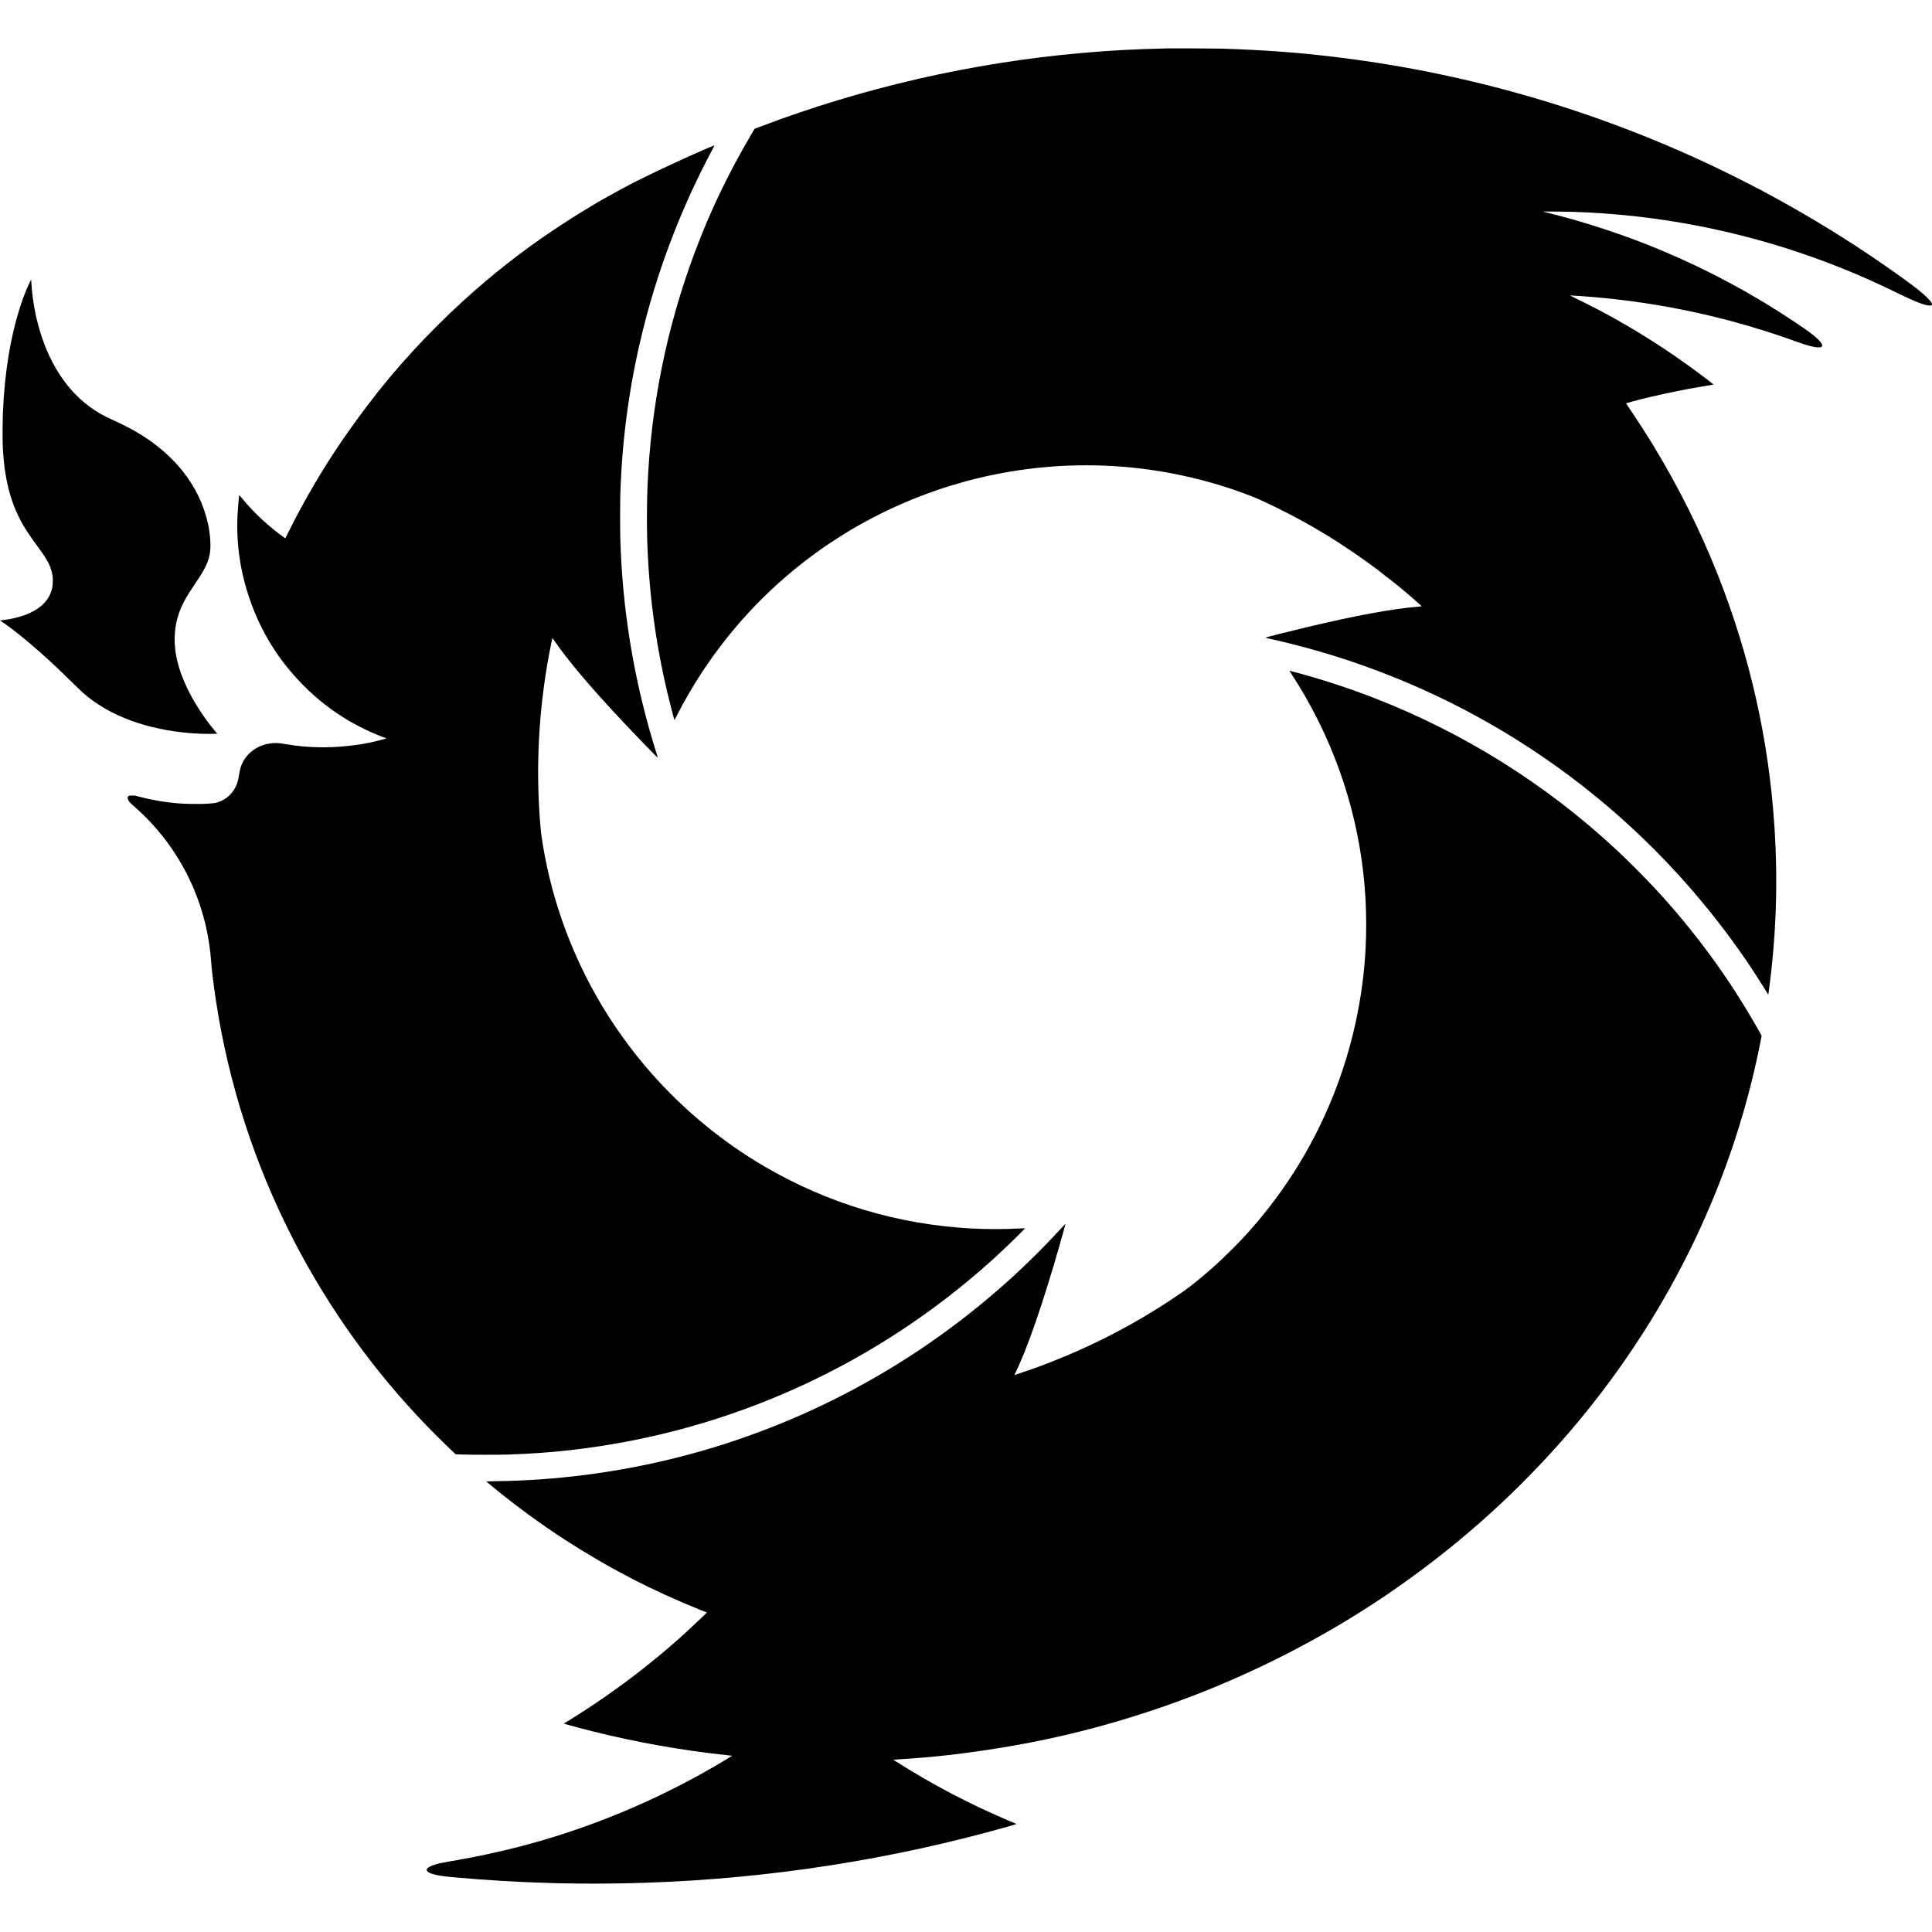
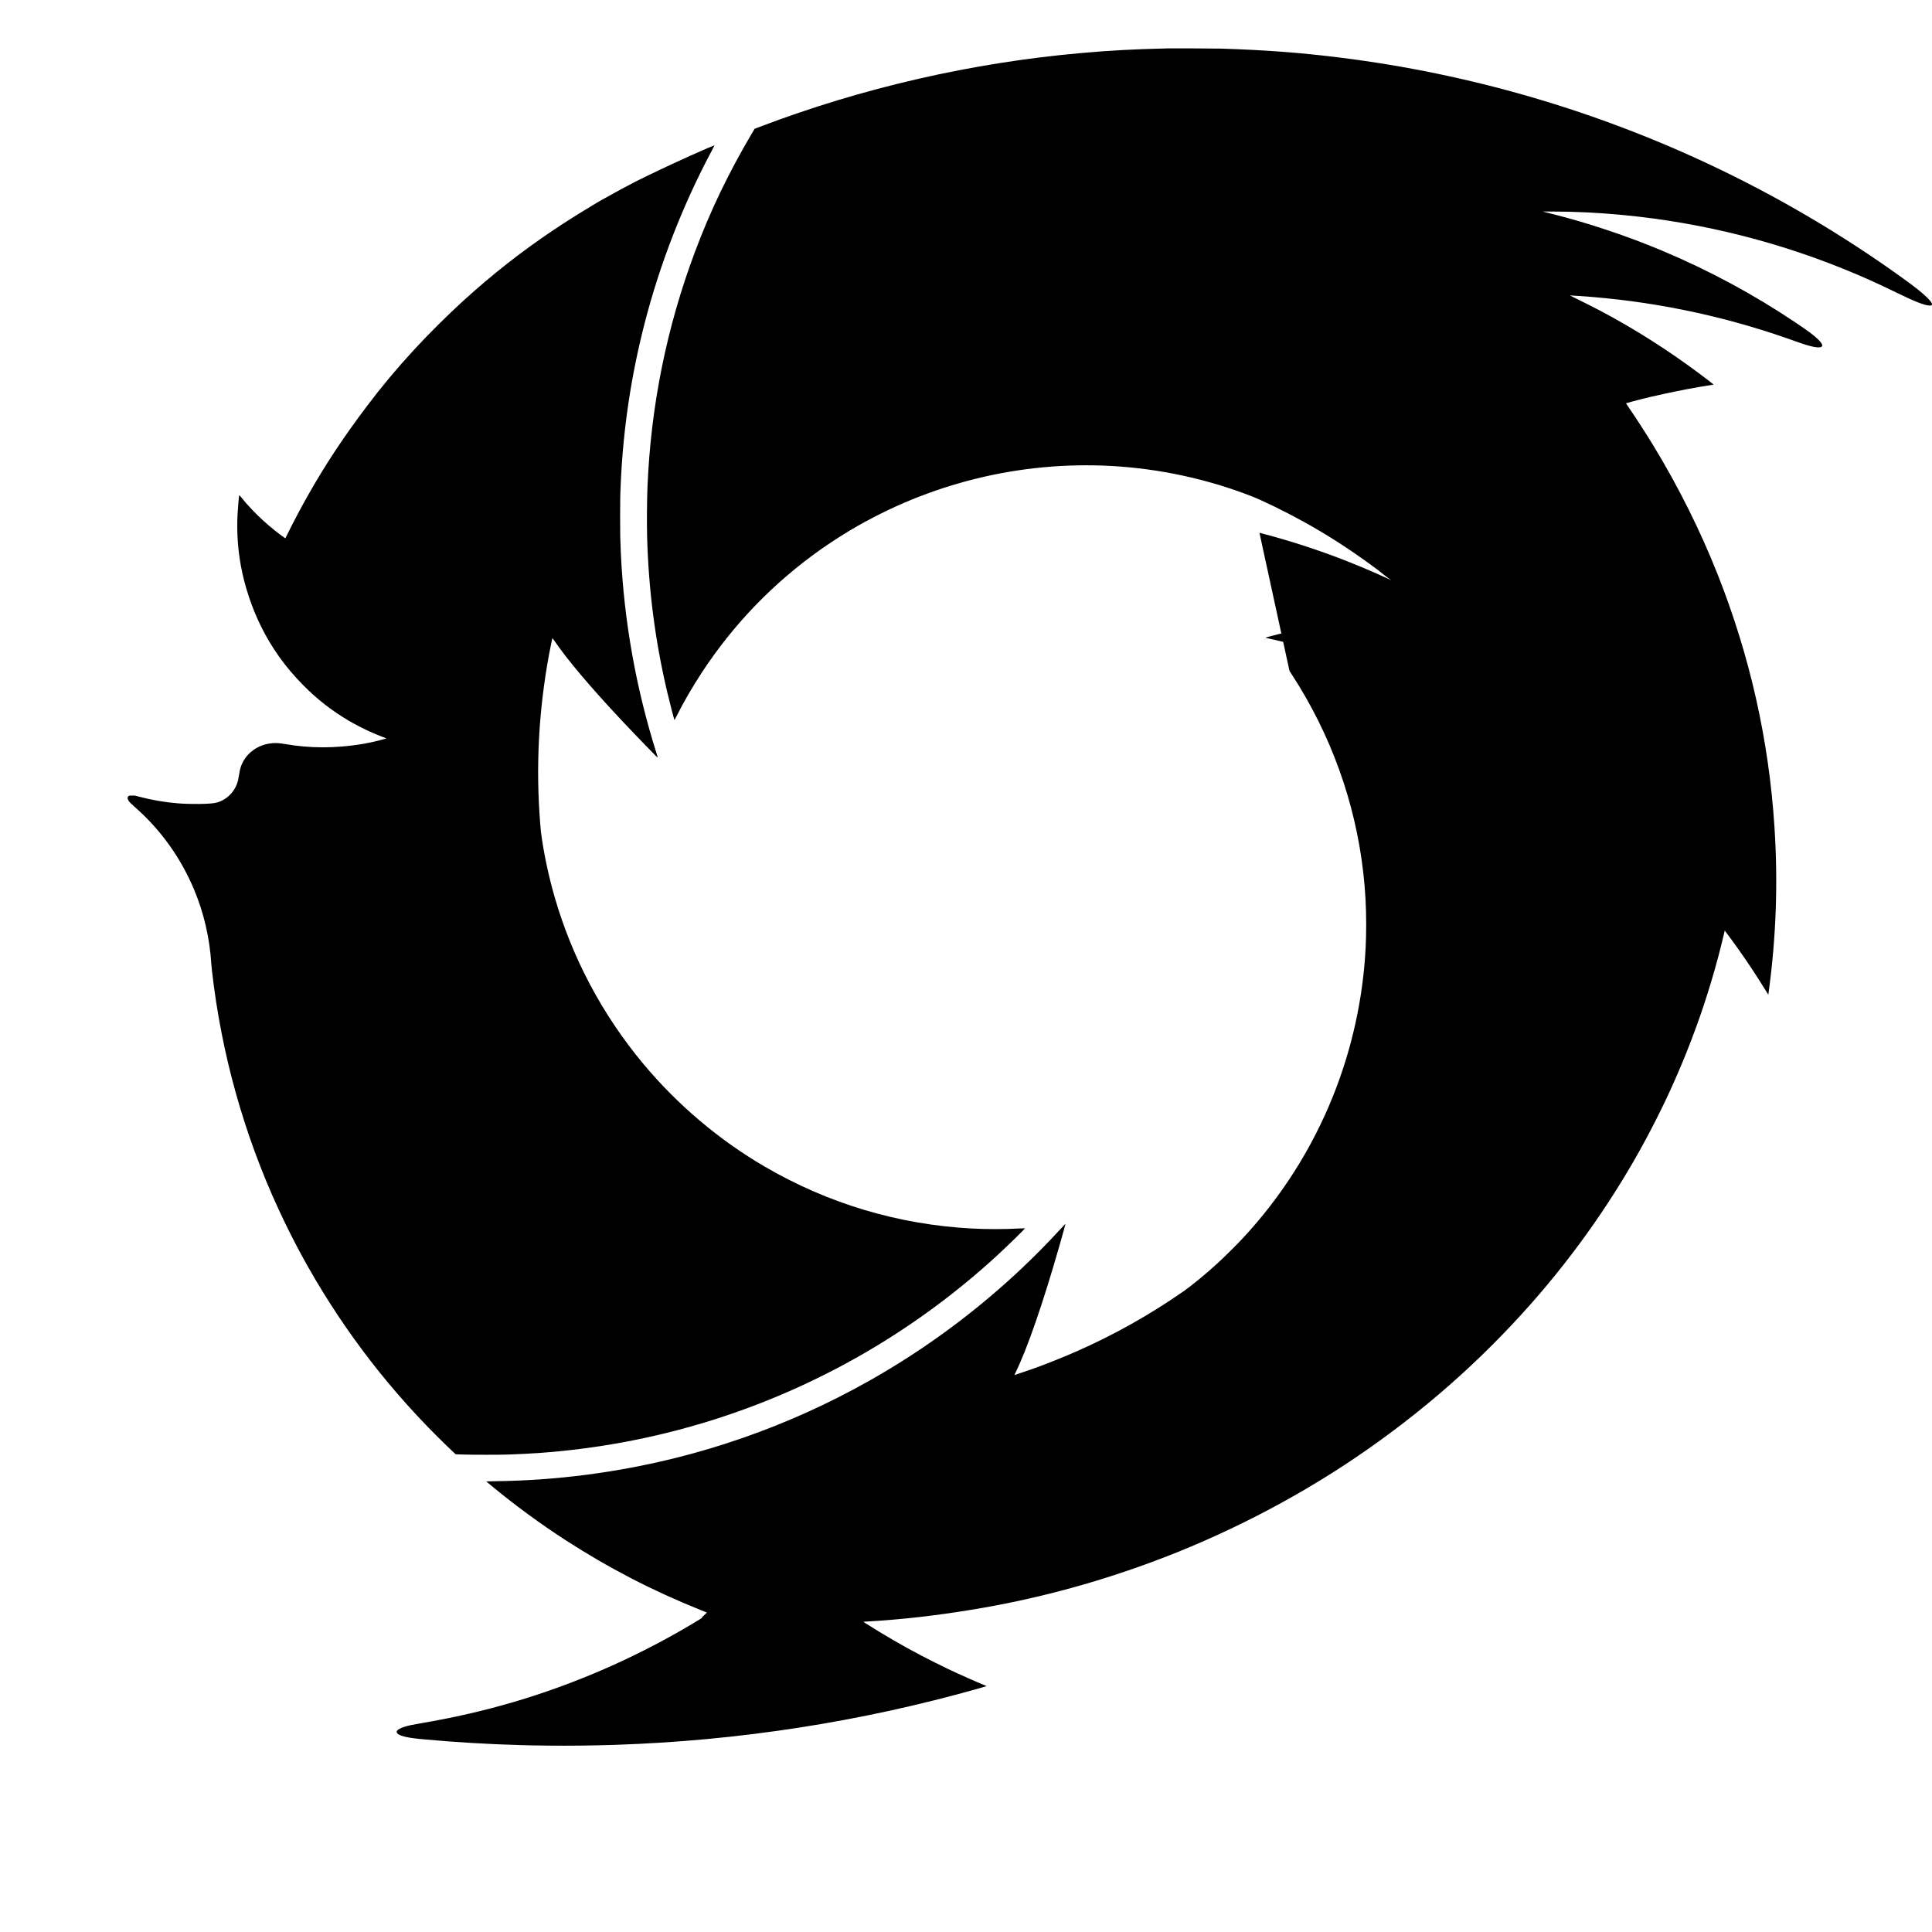
<svg xmlns="http://www.w3.org/2000/svg" version="1.0" width="100mm" height="100mm" viewBox="0 0 11339 10772" preserveAspectRatio="xMidYMid meet">
  <g transform="translate(0,10772) scale(0.1,-0.1)" fill="#000000" stroke="none">
    <path d="M68500 107714 c-2000 -48 -3294 -117 -5020 -270 -6436 -567 -12868 -2043 -18884 -4331 l-309 -118 -174 -295 c-1377 -2339 -2415 -4500 -3325 -6925 -1663 -4432 -2596 -9059 -2788 -13825 -31 -770 -40 -2131 -20 -2895 82 -3088 465 -6061 1165 -9055 127 -544 422 -1690 439 -1707 3 -3 56 98 120 224 414 829 950 1752 1512 2606 1857 2820 4180 5222 6939 7176 479 340 1224 824 1735 1128 4642 2763 9990 4078 15365 3778 2800 -157 5587 -759 8190 -1770 654 -254 1999 -911 3015 -1472 1424 -787 2725 -1622 4065 -2608 143 -105 289 -212 325 -237 36 -25 103 -79 150 -120 47 -41 141 -116 210 -168 547 -411 1070 -834 1630 -1320 336 -291 594 -524 592 -535 -1 -6 -70 -15 -154 -22 -1534 -122 -3658 -512 -6598 -1213 -976 -233 -2391 -590 -2413 -610 -4 -3 70 -23 165 -44 341 -74 830 -189 1263 -296 4682 -1161 9168 -3059 13240 -5600 4366 -2724 8213 -6141 11436 -10155 1175 -1463 2182 -2882 3145 -4432 119 -191 228 -366 242 -388 l26 -40 13 95 c447 3266 560 6446 348 9745 -328 5088 -1439 10034 -3328 14810 -1017 2571 -2306 5157 -3772 7565 -449 738 -1036 1646 -1487 2302 -71 104 -128 191 -126 193 10 10 550 155 963 260 406 102 624 152 1370 315 910 198 1737 352 2738 511 37 6 67 15 65 19 -4 11 -424 334 -793 610 -1892 1413 -3762 2602 -5800 3689 -351 187 -1267 649 -1645 830 -177 84 -207 101 -170 97 25 -3 99 -8 165 -11 66 -3 221 -13 345 -21 4165 -275 8266 -1109 12205 -2482 127 -44 381 -134 565 -200 493 -177 818 -273 1075 -317 146 -26 307 -25 366 2 125 56 76 195 -151 424 -248 249 -552 478 -1335 1005 -2448 1645 -5075 3063 -7795 4206 -1103 464 -2119 845 -3285 1234 -1160 386 -2100 661 -3300 965 l-470 119 550 0 c1336 0 2743 -69 4175 -206 4711 -449 9348 -1628 13705 -3484 810 -345 1434 -632 2391 -1098 1028 -501 1578 -716 1864 -729 97 -5 107 -3 133 17 77 61 -8 206 -274 465 -296 288 -730 632 -1459 1156 -3537 2544 -7312 4765 -11265 6626 -6839 3220 -14146 5338 -21670 6282 -2319 291 -4373 447 -6995 532 -295 10 -2901 20 -3200 13z" />
    <path d="M41525 101861 c-753 -326 -1432 -632 -2085 -938 -140 -66 -289 -135 -330 -153 -41 -18 -246 -115 -455 -215 -209 -100 -488 -233 -620 -296 -478 -226 -1040 -514 -1550 -792 -1032 -563 -1394 -768 -1754 -991 -135 -84 -320 -197 -411 -251 -490 -293 -1278 -795 -1850 -1180 -1886 -1268 -3575 -2594 -5276 -4141 -947 -863 -2031 -1941 -2905 -2889 -999 -1085 -1894 -2156 -2749 -3290 -1397 -1851 -2458 -3458 -3487 -5280 -392 -693 -882 -1621 -1179 -2232 -68 -139 -125 -253 -129 -253 -14 0 -393 283 -617 462 -463 369 -931 796 -1314 1200 -292 307 -387 415 -683 778 -71 86 -86 100 -92 84 -17 -44 -79 -767 -98 -1144 -51 -992 15 -1993 195 -2985 217 -1191 637 -2458 1180 -3555 636 -1287 1431 -2396 2479 -3458 803 -815 1661 -1485 2670 -2084 300 -178 889 -483 1230 -637 225 -101 566 -243 760 -316 99 -37 191 -72 205 -78 23 -9 17 -12 -60 -34 -852 -240 -1591 -372 -2540 -452 -741 -63 -1515 -62 -2250 5 -374 33 -651 69 -1070 139 -336 56 -501 69 -703 56 -166 -12 -281 -29 -428 -66 -706 -178 -1264 -682 -1478 -1336 -44 -134 -65 -233 -105 -487 -39 -243 -60 -334 -107 -469 -209 -592 -704 -1032 -1297 -1152 -345 -70 -1415 -83 -2152 -26 -780 61 -1519 187 -2326 397 l-239 62 -150 0 c-129 1 -155 -2 -189 -18 -48 -24 -76 -69 -76 -122 0 -57 16 -98 66 -174 57 -86 126 -157 319 -325 1539 -1343 2733 -3003 3525 -4900 565 -1355 906 -2824 1000 -4315 6 -91 24 -284 41 -430 550 -4849 1868 -9575 3902 -13985 393 -853 917 -1901 1341 -2680 2141 -3934 4789 -7479 7936 -10625 341 -341 885 -868 1075 -1042 l50 -46 415 -13 c530 -18 2191 -18 2675 -1 703 25 1257 53 1805 92 6735 479 13244 2475 19075 5850 2793 1616 5409 3539 7795 5730 640 588 1677 1602 1645 1608 -9 2 -150 -3 -313 -12 -913 -50 -1921 -50 -2832 -1 -4302 233 -8414 1464 -12130 3633 -2685 1567 -5113 3623 -7121 6027 -2397 2872 -4172 6209 -5204 9785 -318 1100 -575 2269 -744 3380 -60 394 -69 471 -101 875 -139 1734 -163 3334 -75 5040 85 1634 290 3356 591 4960 62 329 184 927 193 943 4 8 41 -38 101 -125 785 -1151 2101 -2709 3980 -4713 827 -881 2100 -2194 2107 -2173 2 5 -19 79 -46 163 -1228 3856 -1943 7862 -2126 11900 -34 758 -40 1064 -40 2060 1 991 6 1295 40 2040 144 3164 607 6255 1397 9325 901 3505 2254 6978 3957 10163 84 156 151 288 149 292 -2 4 -187 -72 -413 -169z" />
-     <path d="M1738 93973 c-504 -1044 -955 -2608 -1228 -4252 -179 -1081 -285 -2147 -340 -3411 -18 -399 -24 -1527 -11 -1855 77 -1924 438 -3370 1159 -4645 217 -383 428 -697 913 -1360 91 -124 206 -283 256 -355 376 -538 552 -945 604 -1395 19 -168 7 -486 -25 -635 -155 -733 -690 -1266 -1617 -1610 -376 -140 -893 -257 -1317 -297 -73 -7 -131 -15 -130 -19 2 -4 59 -44 127 -89 556 -367 1385 -1030 2266 -1815 609 -542 1063 -970 1905 -1795 483 -473 607 -586 850 -781 1615 -1293 3936 -2053 6620 -2169 243 -11 790 -11 908 -1 l73 6 -102 120 c-640 750 -1288 1749 -1687 2600 -595 1269 -808 2366 -671 3445 78 619 283 1205 631 1810 123 213 189 317 529 825 409 614 539 833 663 1117 170 391 235 704 236 1128 1 1050 -329 2252 -898 3270 -801 1434 -2032 2611 -3702 3539 -255 142 -766 394 -1065 526 -584 257 -1014 502 -1450 827 -1527 1136 -2605 2970 -3124 5313 -142 644 -241 1354 -270 1948 -5 98 -11 180 -13 182 -3 3 -43 -75 -90 -172z" />
-     <path d="M75680 71184 c0 -3 69 -113 154 -243 311 -478 527 -832 809 -1326 2082 -3650 3274 -7688 3502 -11855 48 -883 50 -1958 5 -2835 -153 -2976 -802 -5926 -1912 -8695 -1249 -3114 -3048 -5941 -5342 -8395 -369 -394 -1067 -1083 -1481 -1461 -658 -600 -1467 -1266 -1946 -1601 -1971 -1377 -4130 -2588 -6319 -3545 -847 -370 -1784 -744 -2555 -1018 -197 -70 -1052 -360 -1062 -360 -2 0 17 39 41 88 690 1378 1647 4140 2630 7592 187 656 335 1194 330 1199 -1 2 -29 -25 -61 -60 -1108 -1210 -2179 -2277 -3298 -3285 -2504 -2253 -5228 -4212 -8155 -5866 -1153 -651 -2442 -1305 -3640 -1845 -2489 -1123 -5063 -2018 -7695 -2677 -3467 -867 -7037 -1330 -10603 -1373 -298 -3 -542 -9 -541 -12 0 -3 41 -40 91 -81 51 -41 186 -153 302 -249 1308 -1081 2821 -2188 4256 -3116 2533 -1638 5112 -2974 7898 -4090 l402 -161 -317 -305 c-1146 -1100 -2188 -2009 -3393 -2960 -1433 -1130 -3023 -2236 -4564 -3174 -105 -64 -126 -80 -110 -87 26 -11 378 -108 789 -218 2520 -672 5124 -1180 7720 -1505 394 -49 882 -105 1125 -130 85 -8 172 -18 194 -21 l38 -6 -63 -40 c-130 -83 -762 -460 -1014 -605 -1563 -905 -3204 -1730 -4826 -2428 -3411 -1469 -6819 -2471 -10574 -3109 -545 -93 -771 -141 -997 -212 -195 -62 -382 -159 -427 -223 -87 -122 24 -232 329 -324 271 -82 558 -126 1210 -187 1872 -173 3864 -292 5680 -339 212 -6 462 -13 555 -16 94 -3 582 -10 1087 -16 1256 -14 2609 2 3953 46 7244 239 14413 1353 21328 3312 246 70 447 129 447 133 0 3 -37 21 -82 40 -548 222 -1467 631 -2163 961 -329 155 -1254 618 -1570 785 -1166 614 -2177 1201 -3309 1920 l-108 69 68 7 c38 3 157 11 264 18 1956 114 3858 329 6010 681 3591 587 7032 1494 10500 2767 4240 1557 8437 3708 12122 6213 3860 2625 7246 5602 10264 9024 2592 2940 4860 6191 6696 9600 361 670 860 1656 1167 2305 1738 3676 2985 7433 3776 11380 46 228 86 435 90 460 7 45 4 50 -158 335 -1253 2210 -2538 4106 -4081 6020 -1004 1245 -1971 2320 -3136 3486 -531 531 -749 742 -1170 1134 -2068 1923 -4284 3620 -6705 5135 -2350 1471 -4909 2752 -7505 3757 -1505 583 -3087 1098 -4610 1503 -168 44 -313 83 -322 86 -10 3 -18 2 -18 -2z" />
+     <path d="M75680 71184 c0 -3 69 -113 154 -243 311 -478 527 -832 809 -1326 2082 -3650 3274 -7688 3502 -11855 48 -883 50 -1958 5 -2835 -153 -2976 -802 -5926 -1912 -8695 -1249 -3114 -3048 -5941 -5342 -8395 -369 -394 -1067 -1083 -1481 -1461 -658 -600 -1467 -1266 -1946 -1601 -1971 -1377 -4130 -2588 -6319 -3545 -847 -370 -1784 -744 -2555 -1018 -197 -70 -1052 -360 -1062 -360 -2 0 17 39 41 88 690 1378 1647 4140 2630 7592 187 656 335 1194 330 1199 -1 2 -29 -25 -61 -60 -1108 -1210 -2179 -2277 -3298 -3285 -2504 -2253 -5228 -4212 -8155 -5866 -1153 -651 -2442 -1305 -3640 -1845 -2489 -1123 -5063 -2018 -7695 -2677 -3467 -867 -7037 -1330 -10603 -1373 -298 -3 -542 -9 -541 -12 0 -3 41 -40 91 -81 51 -41 186 -153 302 -249 1308 -1081 2821 -2188 4256 -3116 2533 -1638 5112 -2974 7898 -4090 l402 -161 -317 -305 l38 -6 -63 -40 c-130 -83 -762 -460 -1014 -605 -1563 -905 -3204 -1730 -4826 -2428 -3411 -1469 -6819 -2471 -10574 -3109 -545 -93 -771 -141 -997 -212 -195 -62 -382 -159 -427 -223 -87 -122 24 -232 329 -324 271 -82 558 -126 1210 -187 1872 -173 3864 -292 5680 -339 212 -6 462 -13 555 -16 94 -3 582 -10 1087 -16 1256 -14 2609 2 3953 46 7244 239 14413 1353 21328 3312 246 70 447 129 447 133 0 3 -37 21 -82 40 -548 222 -1467 631 -2163 961 -329 155 -1254 618 -1570 785 -1166 614 -2177 1201 -3309 1920 l-108 69 68 7 c38 3 157 11 264 18 1956 114 3858 329 6010 681 3591 587 7032 1494 10500 2767 4240 1557 8437 3708 12122 6213 3860 2625 7246 5602 10264 9024 2592 2940 4860 6191 6696 9600 361 670 860 1656 1167 2305 1738 3676 2985 7433 3776 11380 46 228 86 435 90 460 7 45 4 50 -158 335 -1253 2210 -2538 4106 -4081 6020 -1004 1245 -1971 2320 -3136 3486 -531 531 -749 742 -1170 1134 -2068 1923 -4284 3620 -6705 5135 -2350 1471 -4909 2752 -7505 3757 -1505 583 -3087 1098 -4610 1503 -168 44 -313 83 -322 86 -10 3 -18 2 -18 -2z" />
  </g>
</svg>